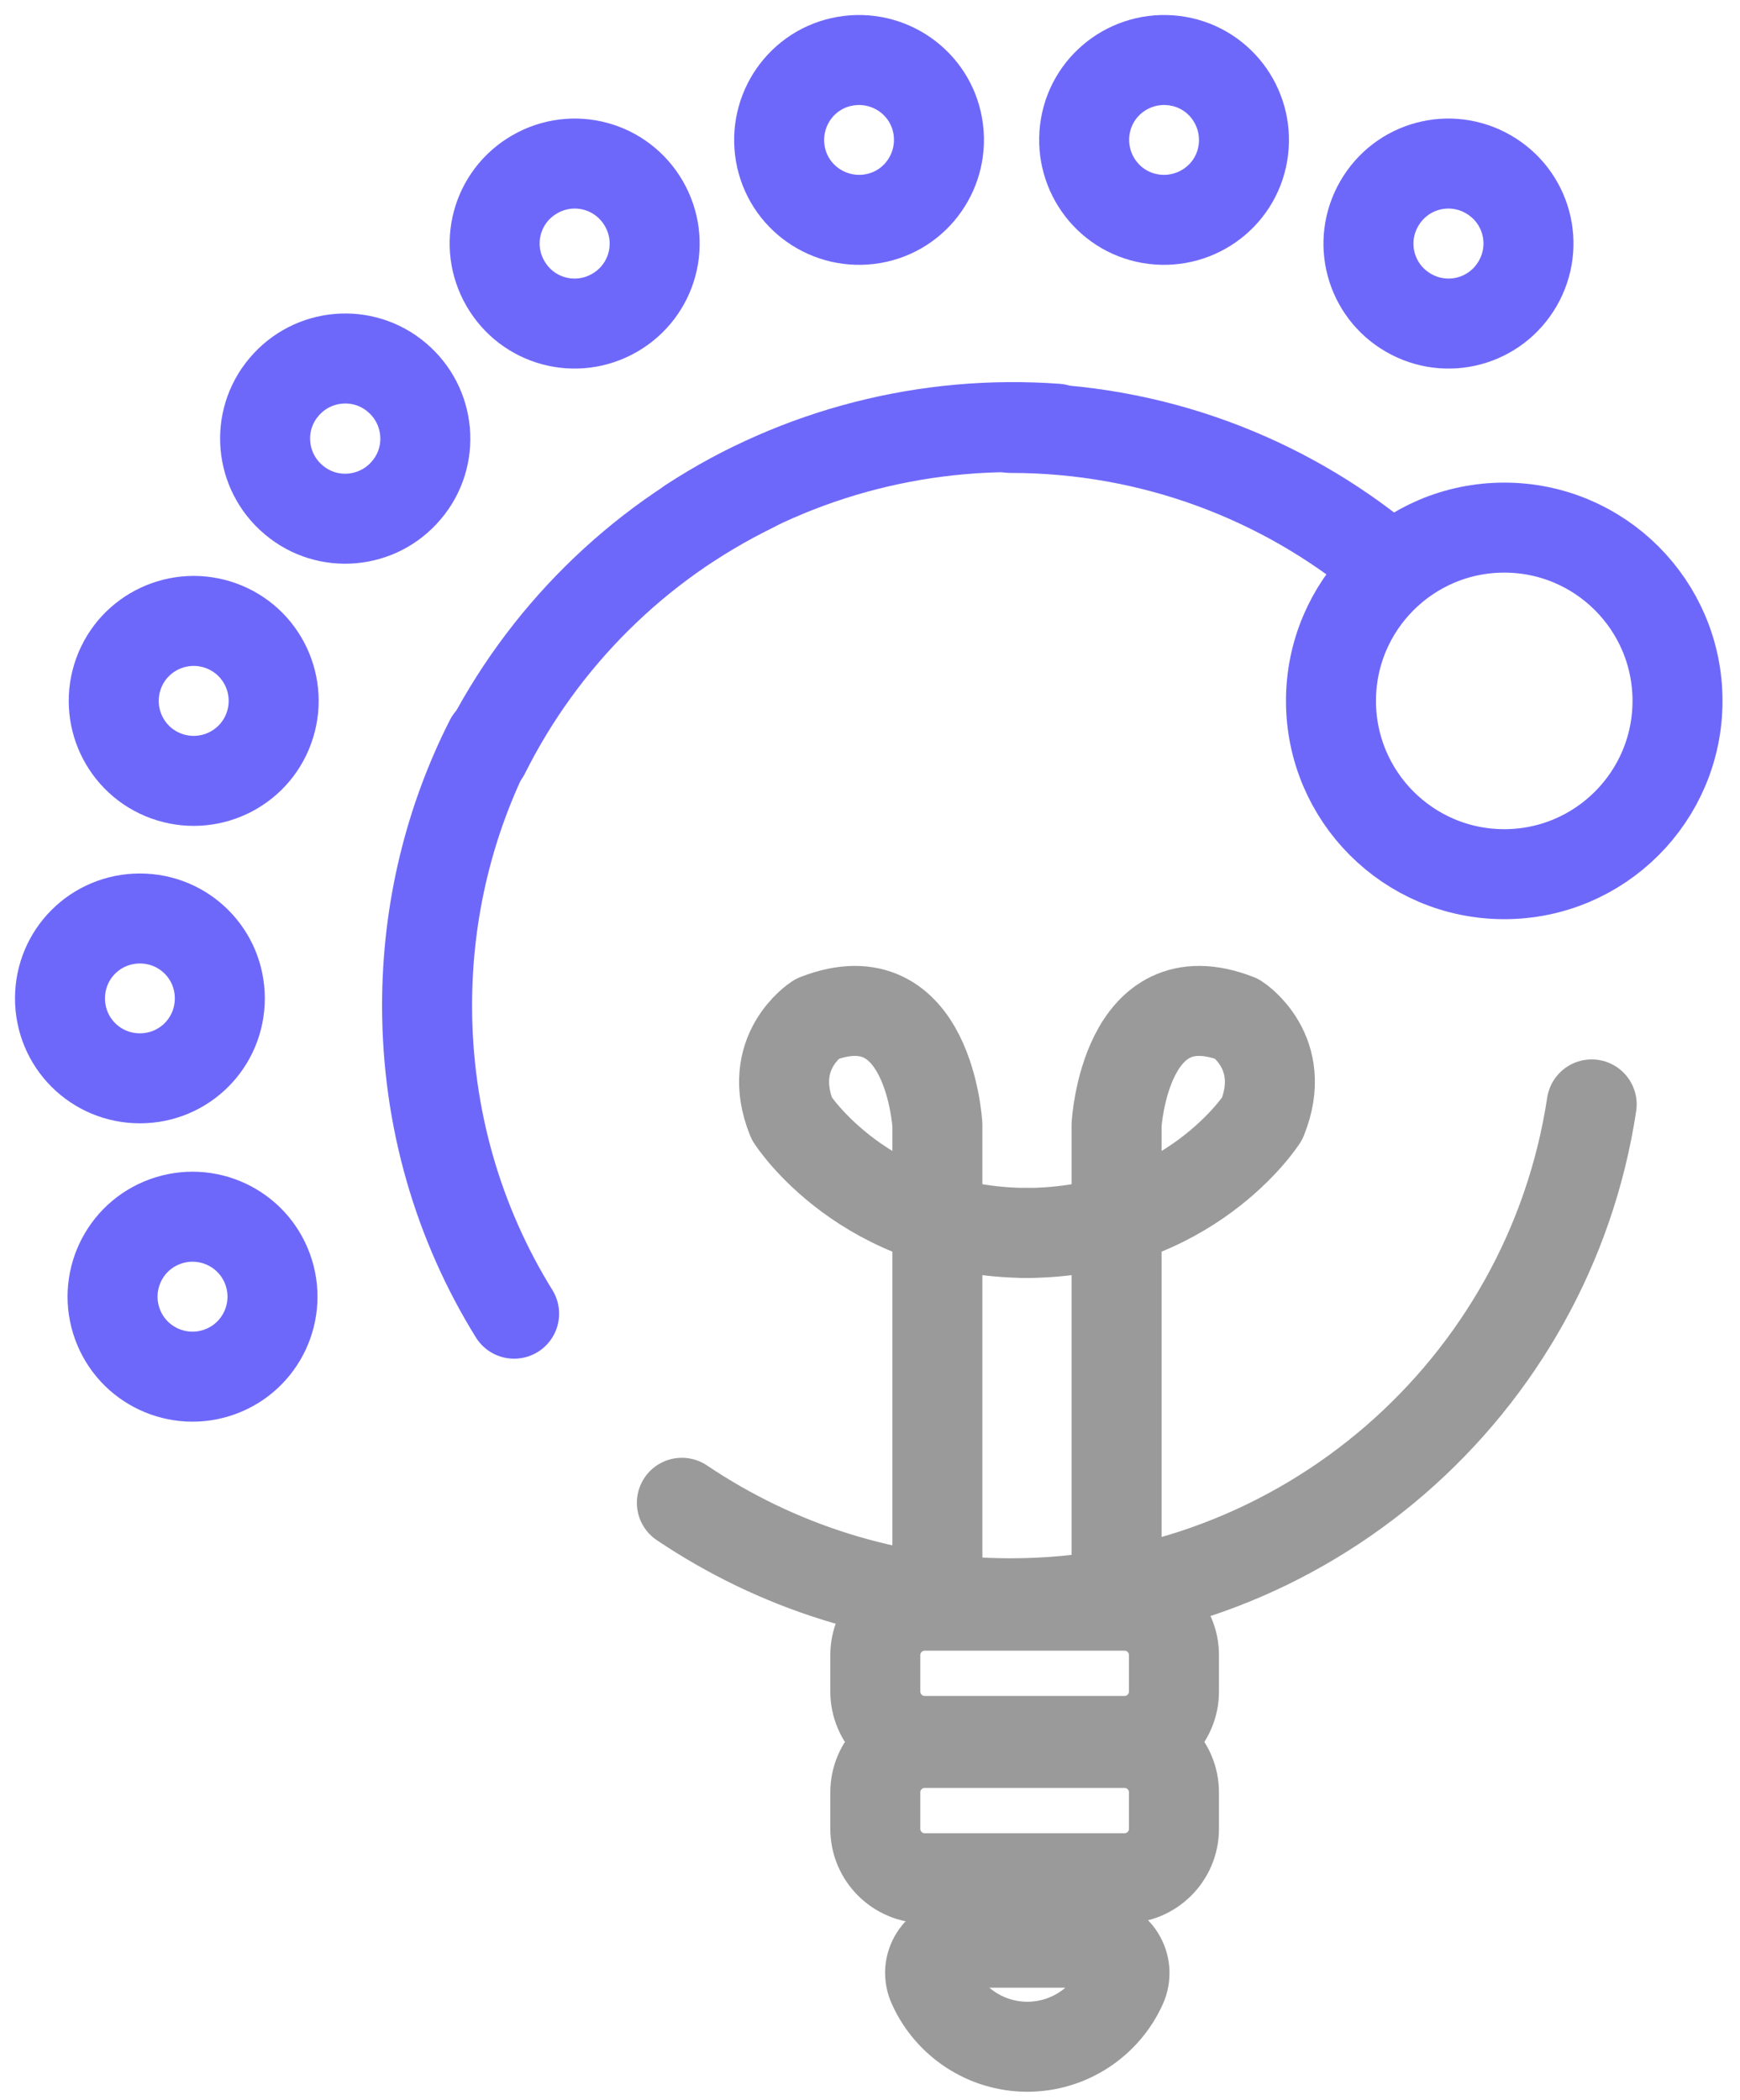
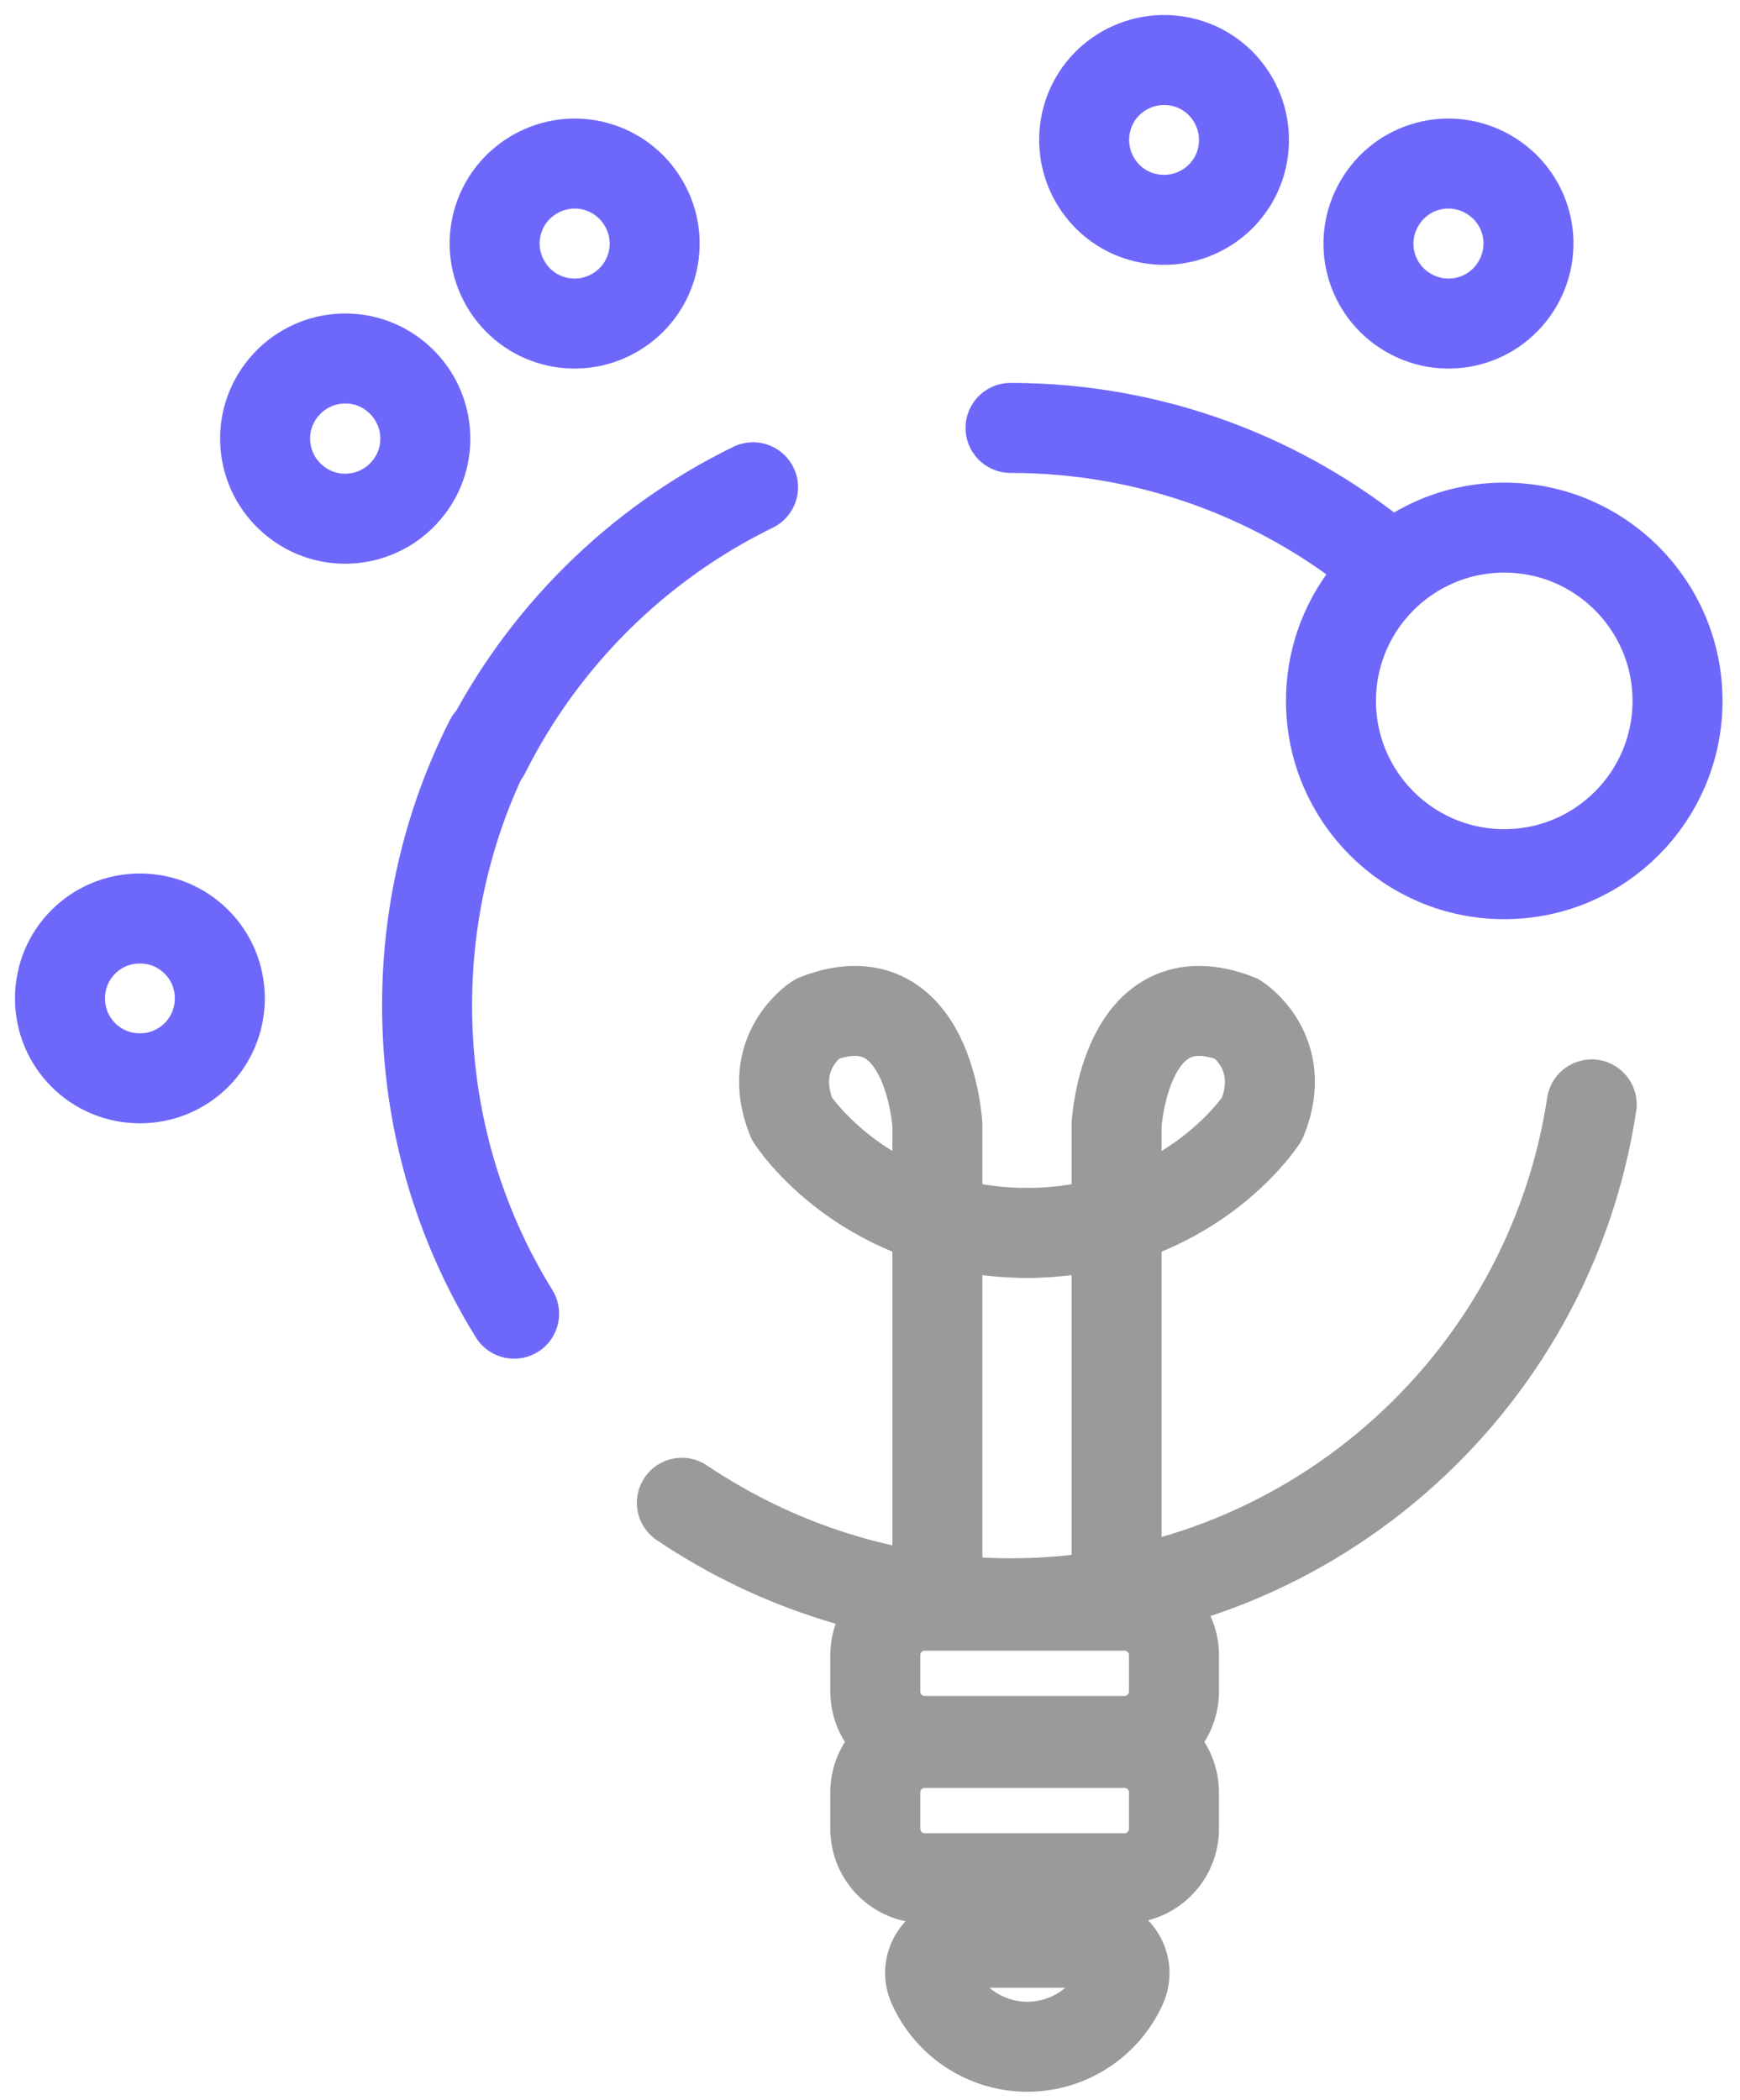
<svg xmlns="http://www.w3.org/2000/svg" width="58" height="70" viewBox="0 0 58 70" fill="none">
  <path d="M7.327 33.277C7.327 31.8 6.14 30.614 4.664 30.614C3.187 30.614 2 31.8 2 33.277C2 34.754 3.187 35.941 4.664 35.941C6.14 35.941 7.327 34.754 7.327 33.277Z" stroke="#6E68FA" stroke-width="3" stroke-linecap="round" stroke-linejoin="round" />
-   <path d="M5.508 40.714C4.123 41.215 3.411 42.745 3.912 44.129C4.413 45.514 5.943 46.226 7.327 45.725C8.712 45.224 9.424 43.694 8.923 42.31C8.422 40.925 6.892 40.213 5.508 40.714Z" stroke="#6E68FA" stroke-width="3" stroke-linecap="round" stroke-linejoin="round" />
  <path d="M53.056 36.811C51.632 46.226 43.496 53.439 33.686 53.439C29.625 53.439 25.867 52.199 22.729 50.089" stroke="#9A9A9A" stroke-width="3" stroke-linecap="round" stroke-linejoin="round" />
  <path d="M17.137 43.786C15.291 40.806 14.236 37.286 14.236 33.514C14.236 30.337 14.988 27.33 16.333 24.68" stroke="#6E68FA" stroke-width="3" stroke-linecap="round" stroke-linejoin="round" />
  <path d="M33.685 14.263C38.406 14.263 42.744 15.938 46.12 18.72" stroke="#6E68FA" stroke-width="3" stroke-linecap="round" stroke-linejoin="round" />
  <path d="M16.161 25.102C18.086 21.252 21.238 18.126 25.101 16.241" stroke="#6E68FA" stroke-width="3" stroke-linecap="round" stroke-linejoin="round" />
-   <path d="M23.019 17.415C26.618 15.067 30.917 13.973 35.216 14.289" stroke="#6E68FA" stroke-width="3" stroke-linecap="round" stroke-linejoin="round" />
  <path d="M13.551 16.333C14.501 15.213 14.355 13.525 13.222 12.575C12.101 11.626 10.413 11.771 9.463 12.905C8.514 14.026 8.659 15.714 9.793 16.663C10.914 17.612 12.602 17.467 13.551 16.333Z" stroke="#6E68FA" stroke-width="3" stroke-linecap="round" stroke-linejoin="round" />
-   <path d="M7.367 20.856C5.982 20.355 4.452 21.067 3.951 22.451C3.45 23.836 4.162 25.366 5.547 25.867C6.931 26.368 8.461 25.656 8.962 24.271C9.463 22.887 8.751 21.357 7.367 20.856Z" stroke="#6E68FA" stroke-width="3" stroke-linecap="round" stroke-linejoin="round" />
  <path d="M50.142 29.137C53.331 29.137 55.917 26.551 55.917 23.361C55.917 20.172 53.331 17.586 50.142 17.586C46.952 17.586 44.366 20.172 44.366 23.361C44.366 26.551 46.952 29.137 50.142 29.137Z" stroke="#6E68FA" stroke-width="3" stroke-linecap="round" stroke-linejoin="round" />
-   <path d="M29.097 7.288C30.547 7.037 31.51 5.653 31.259 4.202C31.009 2.752 29.624 1.789 28.174 2.04C26.723 2.29 25.761 3.675 26.011 5.125C26.262 6.576 27.646 7.538 29.097 7.288Z" stroke="#6E68FA" stroke-width="3" stroke-linecap="round" stroke-linejoin="round" />
  <path d="M20.487 10.426C21.766 9.688 22.201 8.066 21.463 6.787C20.724 5.508 19.103 5.072 17.823 5.811C16.544 6.549 16.109 8.171 16.848 9.45C17.586 10.729 19.208 11.164 20.487 10.426Z" stroke="#6E68FA" stroke-width="3" stroke-linecap="round" stroke-linejoin="round" />
  <path d="M46.95 10.426C48.23 11.164 49.851 10.729 50.59 9.45C51.328 8.171 50.893 6.549 49.614 5.811C48.335 5.072 46.713 5.508 45.975 6.787C45.236 8.066 45.671 9.688 46.95 10.426Z" stroke="#6E68FA" stroke-width="3" stroke-linecap="round" stroke-linejoin="round" />
  <path d="M38.341 7.288C39.791 7.538 41.176 6.576 41.426 5.125C41.677 3.675 40.714 2.29 39.264 2.04C37.813 1.789 36.429 2.752 36.178 4.202C35.928 5.653 36.89 7.037 38.341 7.288Z" stroke="#6E68FA" stroke-width="3" stroke-linecap="round" stroke-linejoin="round" />
  <path d="M37.484 58.093H30.825C29.915 58.093 29.177 58.831 29.177 59.742V60.955C29.177 61.865 29.915 62.603 30.825 62.603H37.484C38.394 62.603 39.132 61.865 39.132 60.955V59.742C39.132 58.831 38.394 58.093 37.484 58.093Z" stroke="#9A9A9A" stroke-width="3" stroke-linecap="round" stroke-linejoin="round" />
  <path d="M37.484 53.518H30.825C29.915 53.518 29.177 54.255 29.177 55.166V56.379C29.177 57.289 29.915 58.027 30.825 58.027H37.484C38.394 58.027 39.132 57.289 39.132 56.379V55.166C39.132 54.255 38.394 53.518 37.484 53.518Z" stroke="#9A9A9A" stroke-width="3" stroke-linecap="round" stroke-linejoin="round" />
  <path d="M34.239 68.22C35.637 68.22 36.85 67.389 37.391 66.189C37.694 65.517 37.219 64.752 36.481 64.752H32.011C31.272 64.752 30.785 65.517 31.101 66.189C31.642 67.389 32.855 68.22 34.252 68.22H34.239Z" stroke="#9A9A9A" stroke-width="3" stroke-linecap="round" stroke-linejoin="round" />
  <path d="M37.219 52.898V37.497C37.219 37.497 37.496 32.499 41.241 33.963C41.241 33.963 42.968 35.071 42.072 37.286C42.072 37.286 39.645 41.096 34.16 41.096" stroke="#9A9A9A" stroke-width="3" stroke-linecap="round" stroke-linejoin="round" />
  <path d="M31.246 52.898V37.497C31.246 37.497 30.969 32.499 27.225 33.963C27.225 33.963 25.497 35.071 26.394 37.286C26.394 37.286 28.82 41.096 34.305 41.096" stroke="#9A9A9A" stroke-width="3" stroke-linecap="round" stroke-linejoin="round" />
</svg>